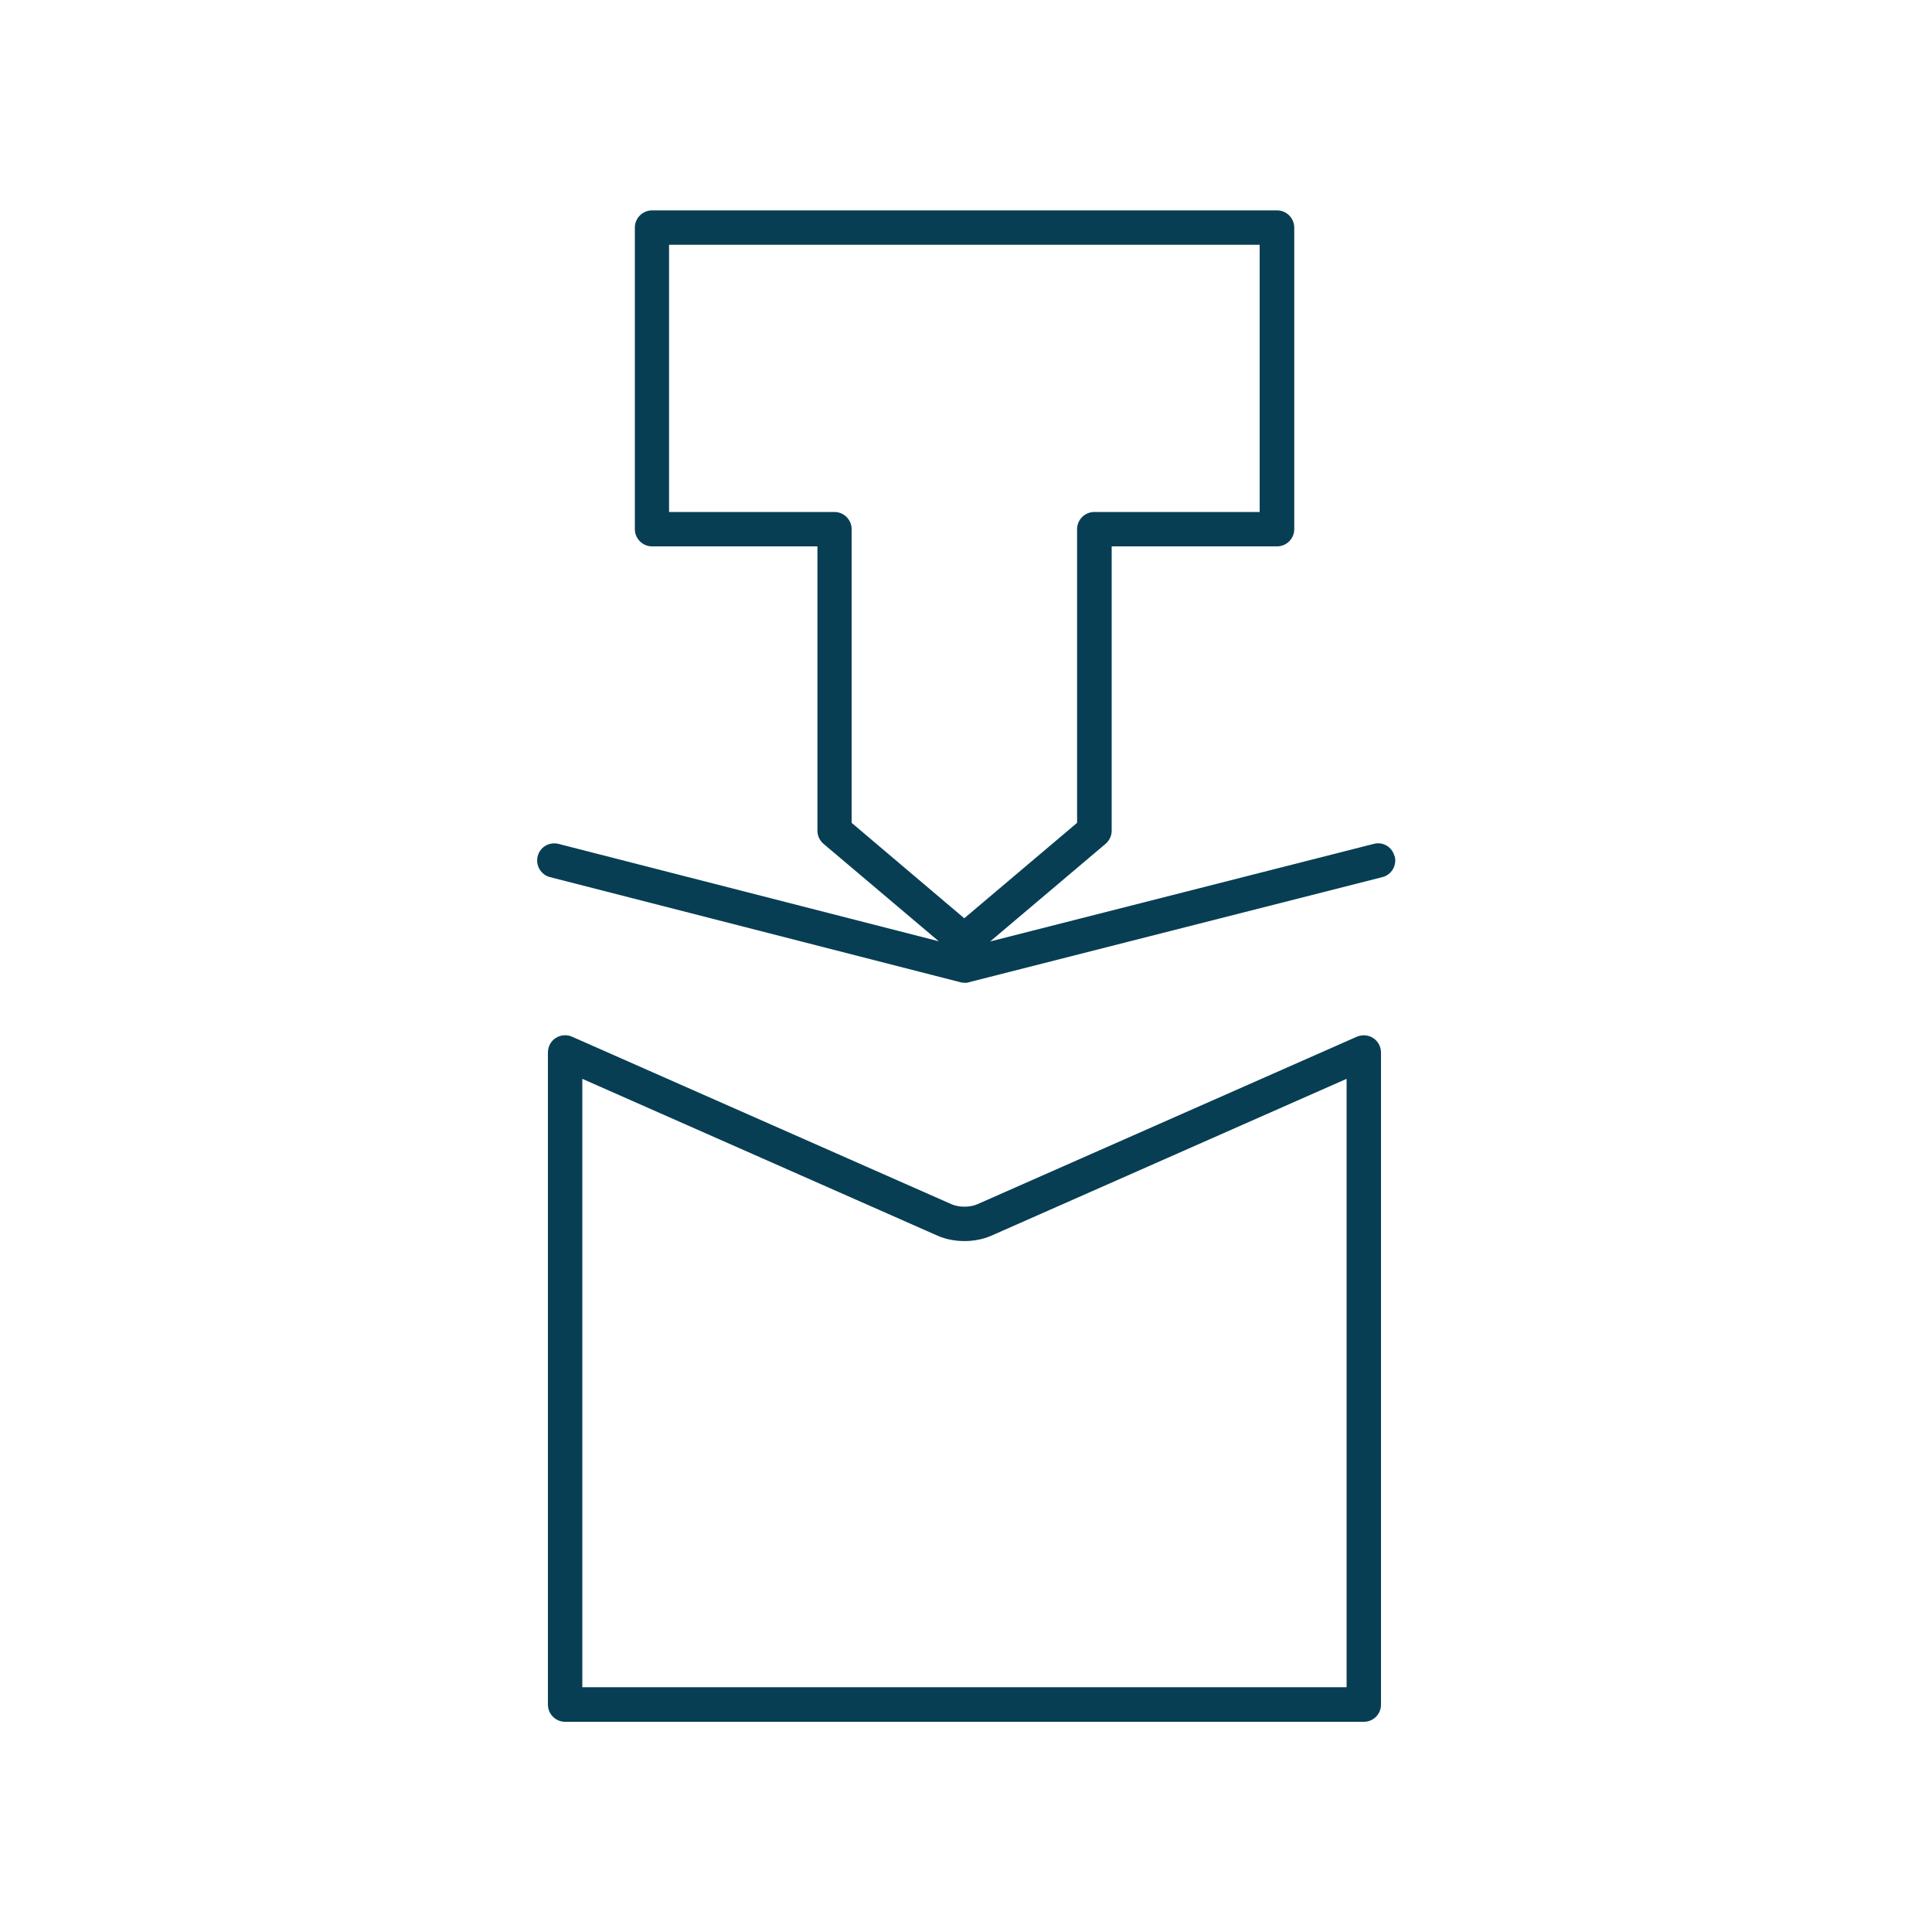
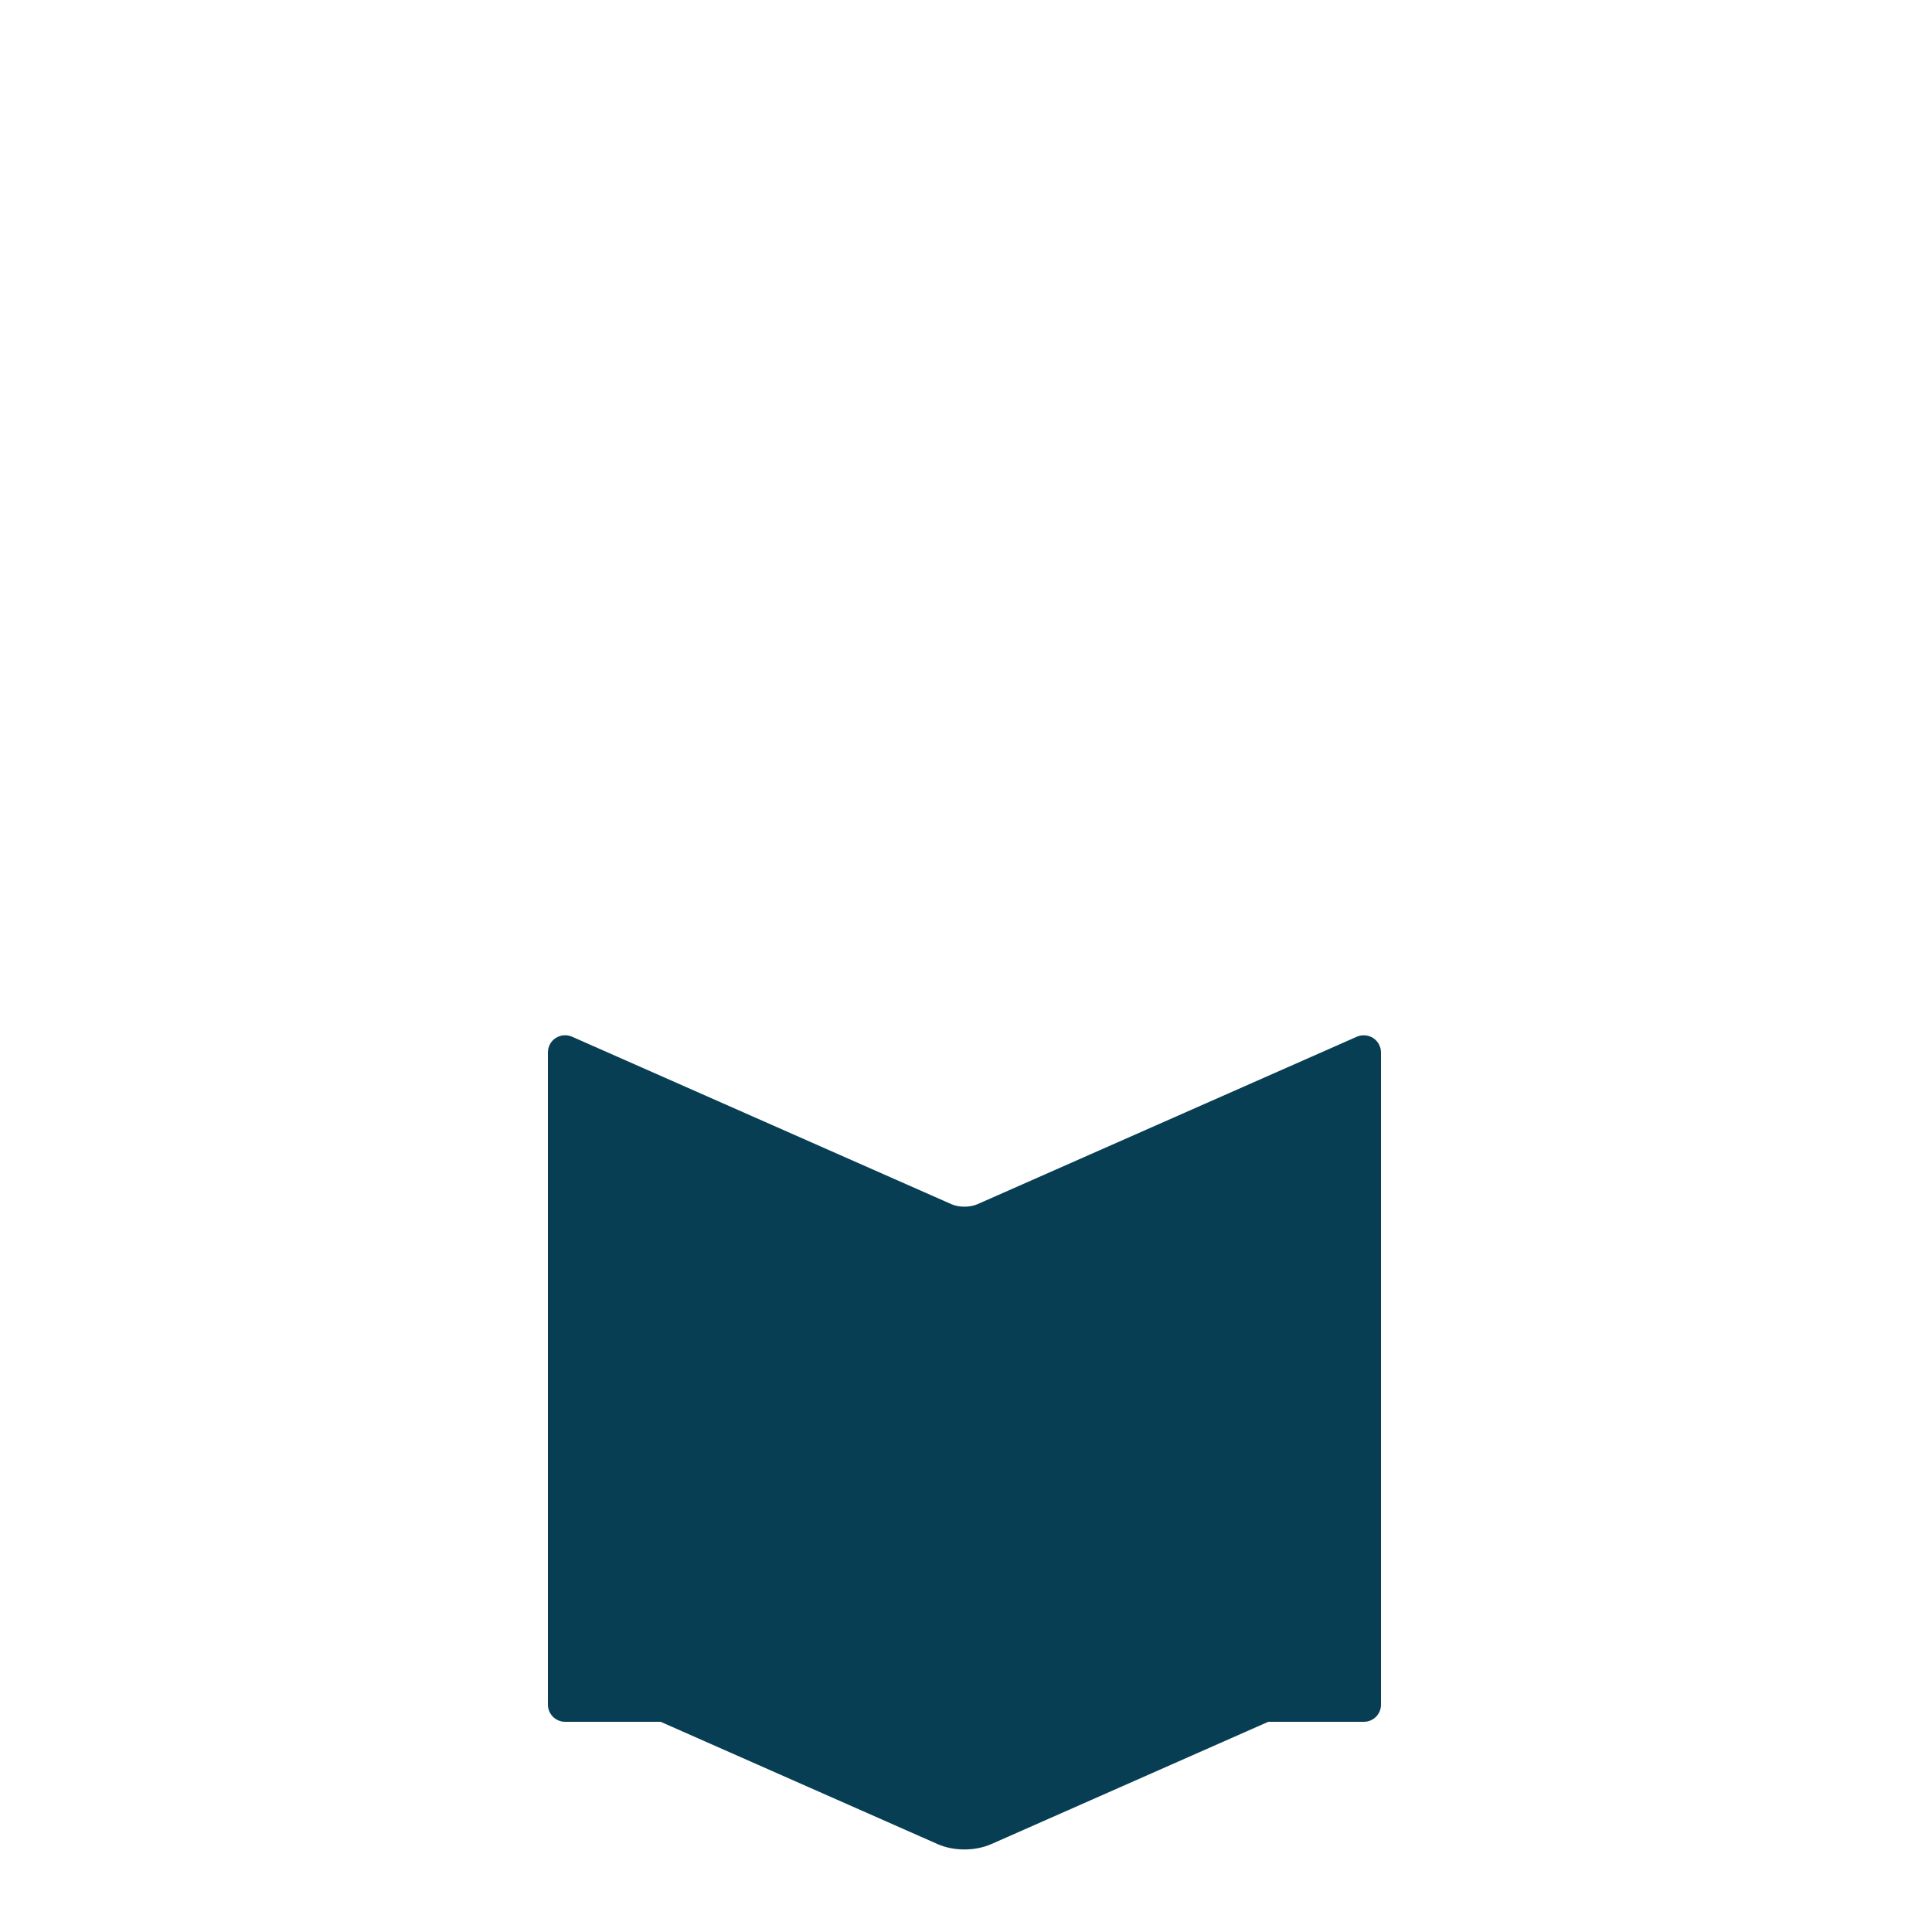
<svg xmlns="http://www.w3.org/2000/svg" id="a" viewBox="0 0 100 100">
  <defs>
    <style>.b{fill:#073e53;}</style>
  </defs>
-   <path class="b" d="M71.08,53.73c-.25-.16-.57-.19-.85-.07l-19.64,8.67c-.38,.17-.96,.17-1.34,0l-19.64-8.67c-.27-.12-.59-.1-.85,.07-.25,.16-.4,.44-.4,.75v33.75c0,.49,.4,.89,.89,.89h41.34c.24,0,.46-.09,.63-.26,.17-.17,.26-.39,.26-.63V54.48c0-.3-.15-.58-.4-.75Zm-1.38,33.6H30.14v-31.49l18.39,8.12c.84,.37,1.93,.37,2.78,0h0l18.39-8.12v31.49Z" />
-   <path class="b" d="M72.18,44.32c-.12-.48-.6-.77-1.08-.64l-19.85,5.05,5.97-5.05c.2-.17,.32-.42,.32-.68v-14.72h8.56c.49,0,.89-.4,.89-.89V11.78c0-.49-.4-.89-.89-.89H33.75c-.49,0-.89,.4-.89,.89v15.61c0,.49,.4,.89,.89,.89h8.56v14.72c0,.26,.12,.51,.32,.68l5.96,5.04-19.68-5.04c-.48-.12-.96,.16-1.08,.64-.12,.48,.17,.96,.64,1.08l21.24,5.44c.07,.02,.15,.03,.22,.03s.15,0,.22-.03l21.4-5.44c.48-.12,.76-.61,.64-1.08Zm-28.99-17.82h-8.56V12.67h30.57v13.83h-8.56c-.49,0-.89,.4-.89,.89v15.2l-5.84,4.94-5.83-4.94v-15.2c0-.49-.4-.89-.89-.89Z" />
+   <path class="b" d="M71.08,53.73c-.25-.16-.57-.19-.85-.07l-19.64,8.67c-.38,.17-.96,.17-1.34,0l-19.64-8.67c-.27-.12-.59-.1-.85,.07-.25,.16-.4,.44-.4,.75v33.75c0,.49,.4,.89,.89,.89h41.34c.24,0,.46-.09,.63-.26,.17-.17,.26-.39,.26-.63V54.48c0-.3-.15-.58-.4-.75Zm-1.38,33.6H30.14l18.39,8.12c.84,.37,1.93,.37,2.78,0h0l18.39-8.12v31.49Z" />
</svg>